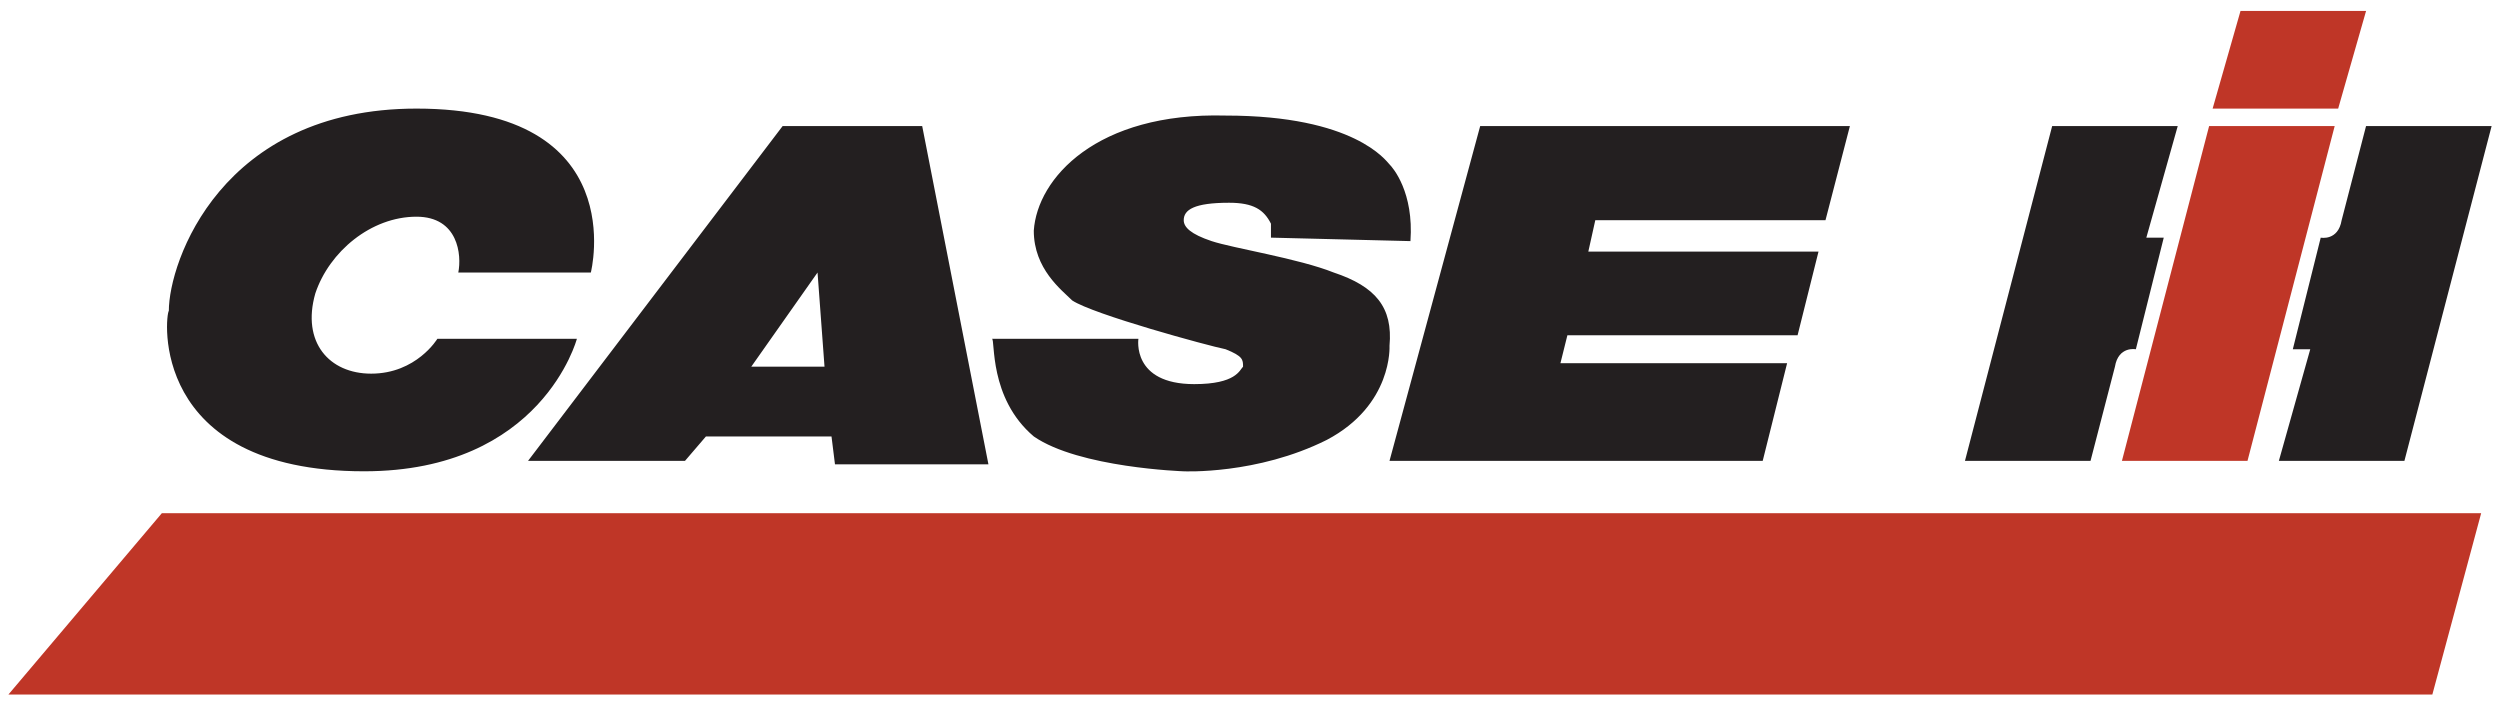
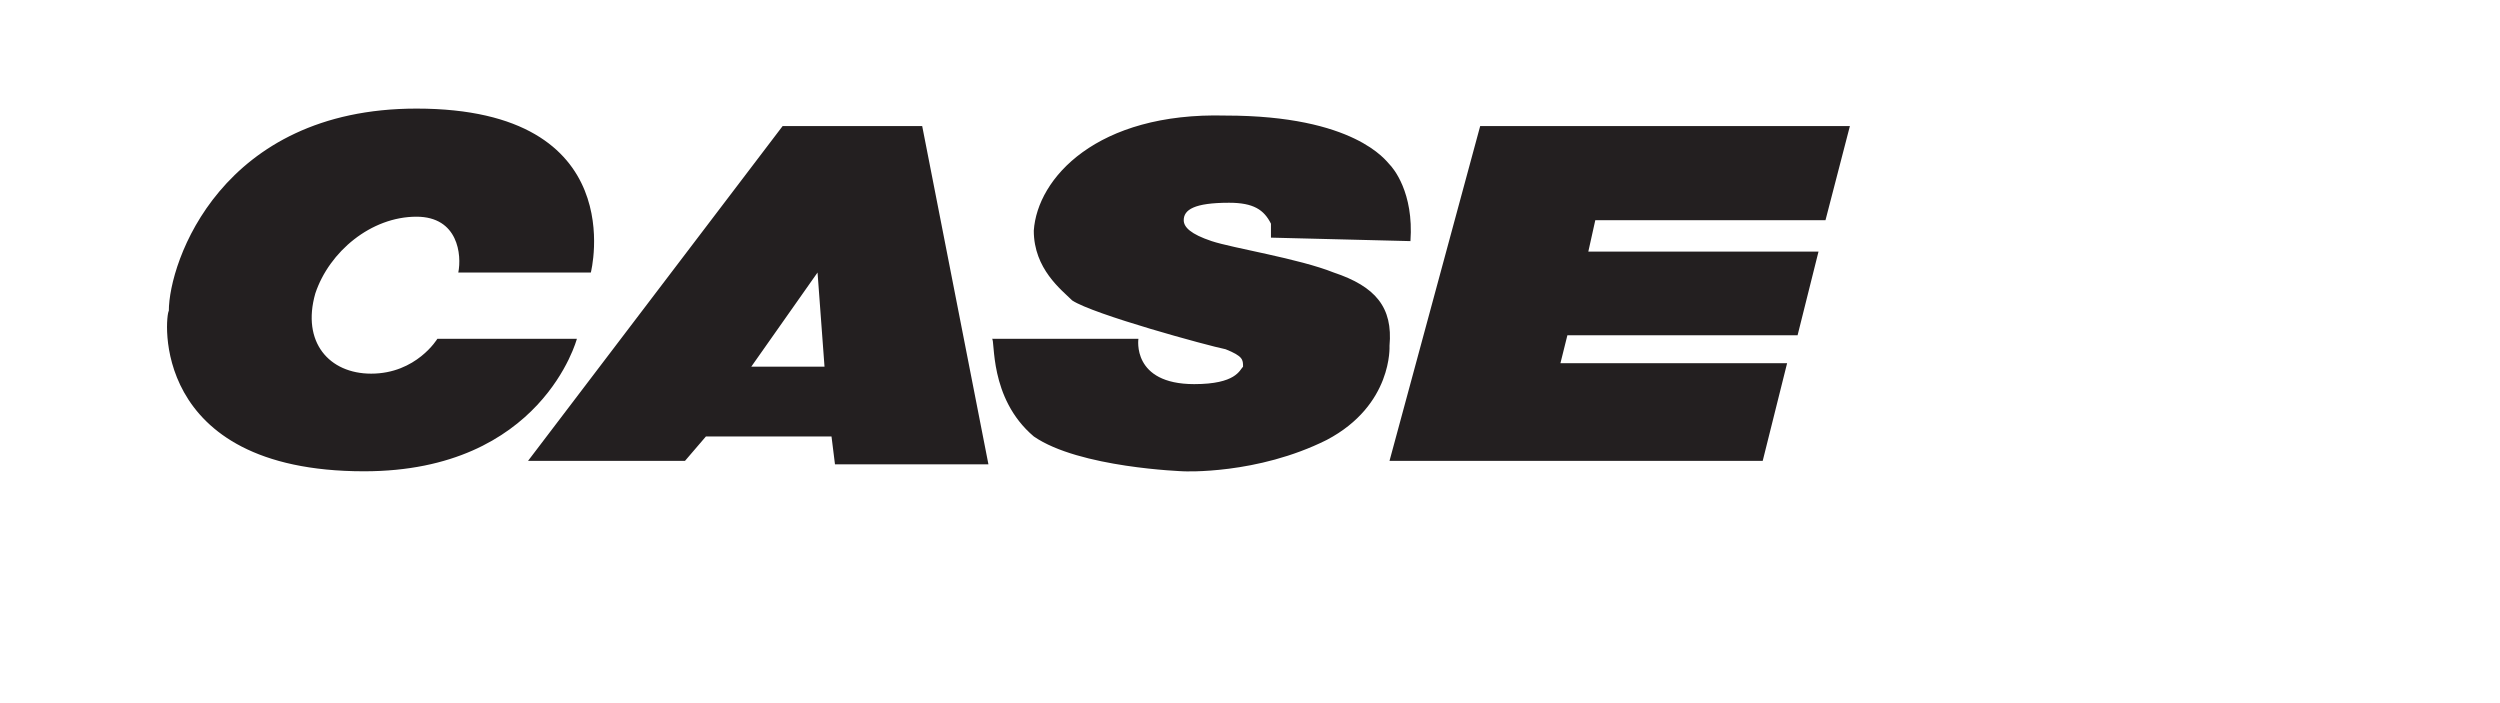
<svg xmlns="http://www.w3.org/2000/svg" width="128" height="36" viewBox="0 0 128 36" fill="none">
-   <path fill-rule="evenodd" clip-rule="evenodd" d="M111.5 6.454H105.071L100.606 23.596H107.035L108.285 18.775C108.464 17.704 109.356 17.882 109.356 17.882L110.784 12.168H109.892L111.5 6.454ZM121.142 6.454L119.892 11.275C119.713 12.346 118.821 12.168 118.821 12.168L117.392 17.882H118.285L116.678 23.596H123.106L127.571 6.454H121.142Z" fill="#231F20" />
-   <path fill-rule="evenodd" clip-rule="evenodd" d="M115.072 23.596L119.536 6.454H113.107L108.643 23.596H115.072ZM119.714 5.561L121.143 0.561H114.714L113.286 5.561H119.714ZM8.287 26.275L0.43 35.561H124.536L127.036 26.275H8.287Z" fill="#BF3627" />
  <path fill-rule="evenodd" clip-rule="evenodd" d="M23.465 13.953H30.251C30.251 13.953 32.394 5.56 21.323 5.56C11.322 5.56 8.644 13.417 8.644 15.917C8.465 16.095 7.572 24.13 18.644 24.13C27.751 24.13 29.537 17.345 29.537 17.345H22.394C22.394 17.345 21.322 19.131 19.002 19.131C16.858 19.131 15.43 17.524 16.144 15.024C16.858 12.881 19.002 11.095 21.322 11.095C23.465 11.095 23.644 13.06 23.465 13.953ZM75.786 6.453H94.715L93.465 11.274H81.679L81.322 12.881H93.108L92.036 17.167H80.25L79.894 18.596H91.5L90.251 23.595H71.143L75.786 6.453ZM35.073 23.595H27.037L40.072 6.453H47.216L50.608 23.775H42.751L42.573 22.346H36.144L35.073 23.595ZM38.465 18.774H42.215L41.858 13.953L38.465 18.774ZM72.215 12.345L65.073 12.167V11.453C64.715 10.739 64.18 10.381 62.929 10.381C61.144 10.381 60.607 10.739 60.607 11.274C60.607 11.631 60.965 11.988 62.036 12.345C63.108 12.703 66.501 13.238 68.286 13.953C70.429 14.667 71.322 15.738 71.143 17.703C71.143 17.703 71.322 20.738 67.93 22.524C64.358 24.31 60.607 24.131 60.607 24.131C60.607 24.131 55.251 23.953 52.93 22.346C50.608 20.381 50.966 17.346 50.787 17.346H58.287C58.287 17.346 57.929 19.667 61.144 19.667C63.286 19.667 63.465 18.952 63.644 18.774C63.644 18.417 63.644 18.238 62.751 17.881C61.858 17.703 55.965 16.096 54.894 15.381C54.358 14.846 52.93 13.774 52.93 11.81C53.108 9.131 56.144 5.739 62.751 5.917C69.358 5.917 70.965 8.238 71.143 8.417C71.322 8.595 72.394 9.845 72.215 12.345Z" fill="#231F20" />
</svg>